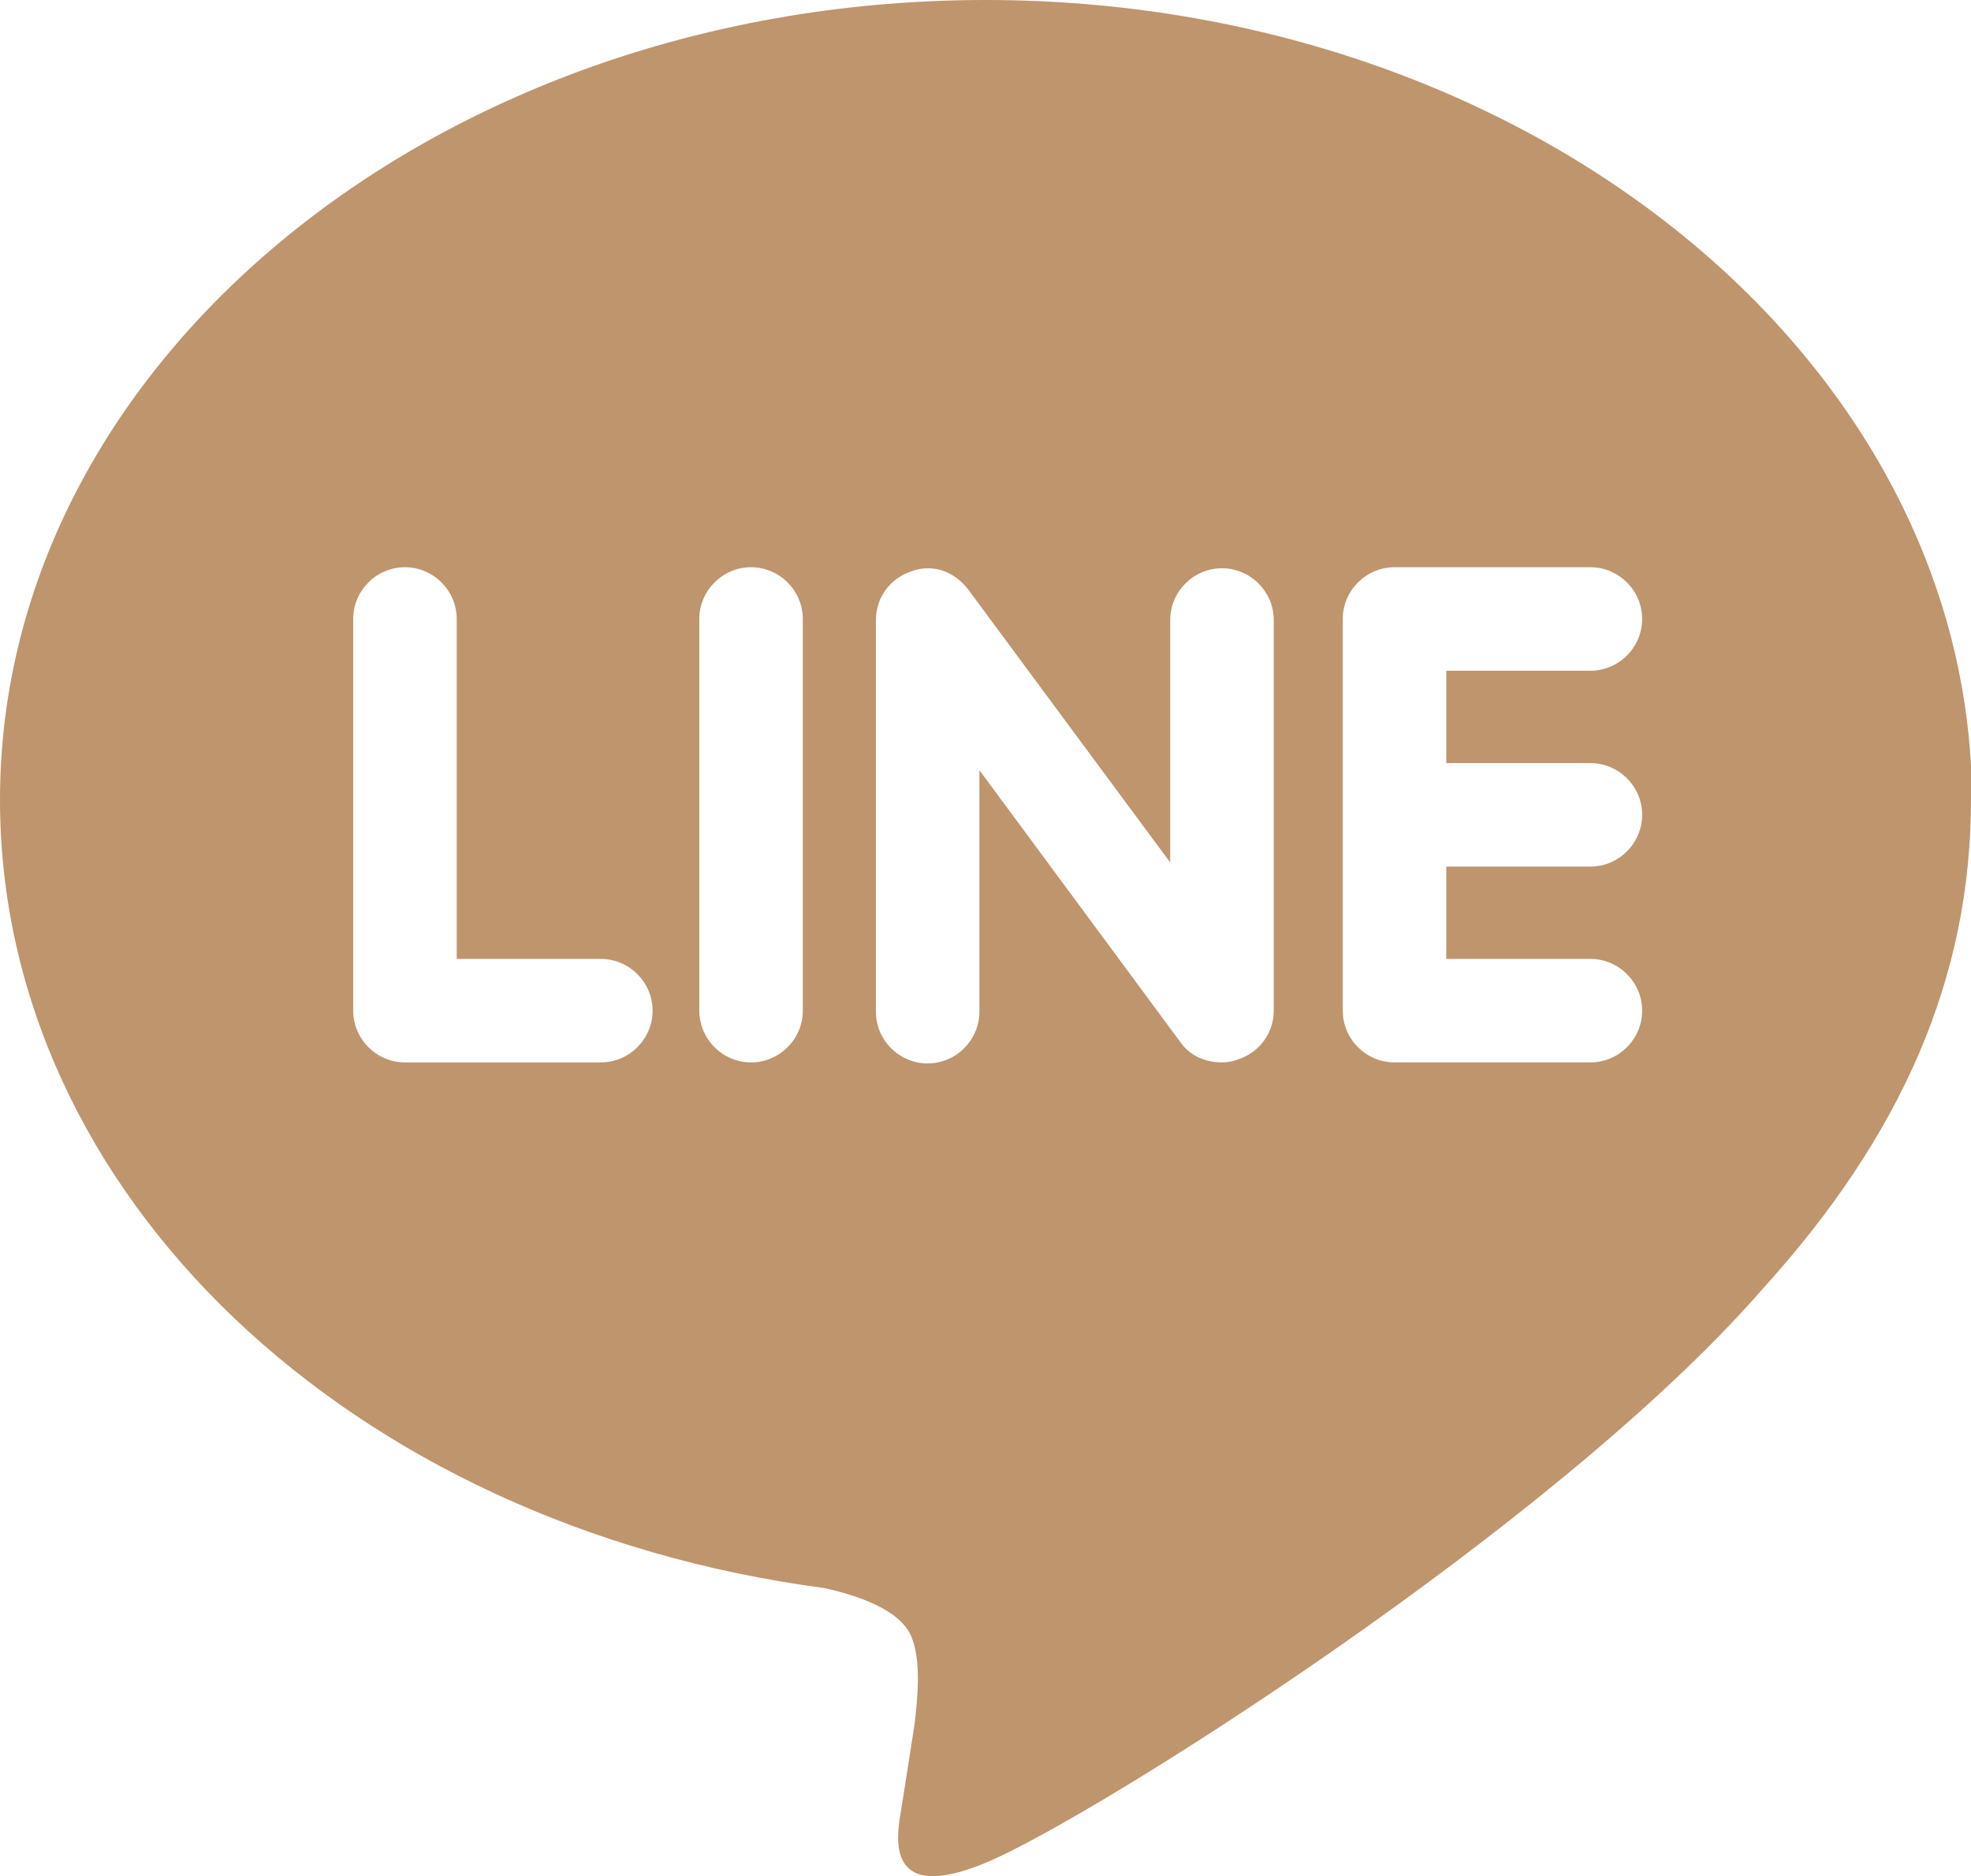
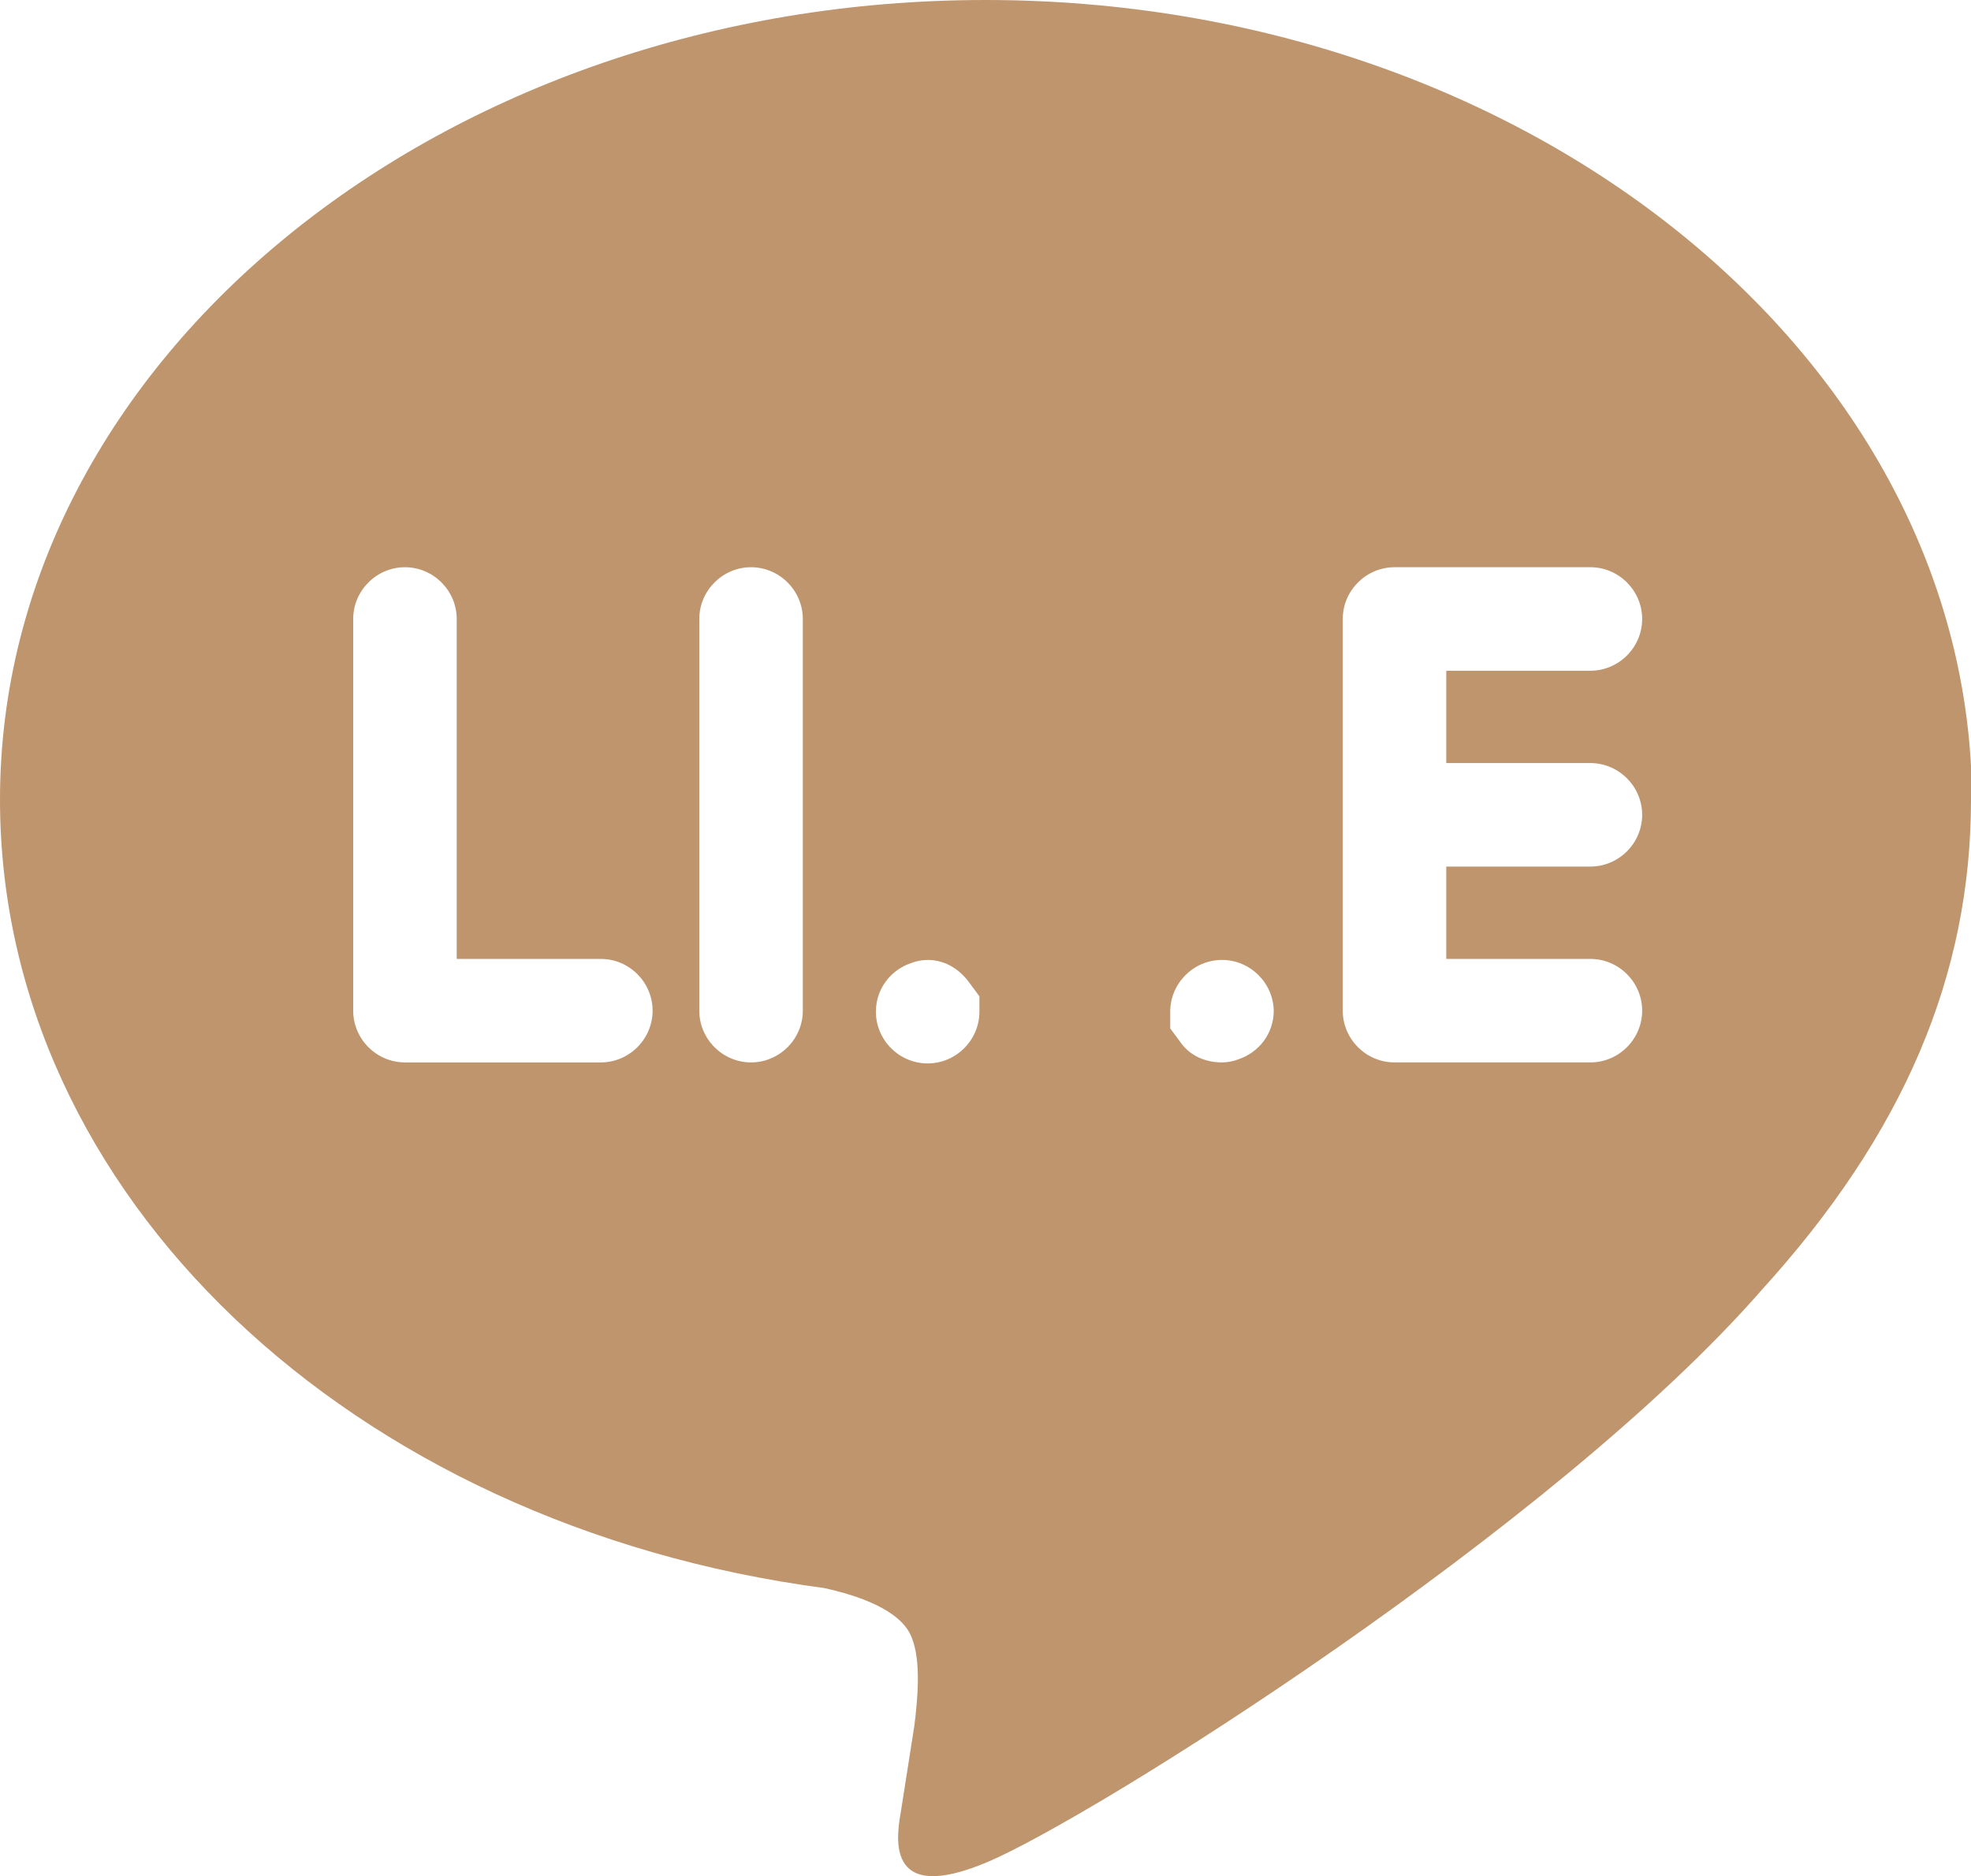
<svg xmlns="http://www.w3.org/2000/svg" id="_圖層_2" data-name="圖層 2" viewBox="0 0 19.42 18.49">
  <defs>
    <style>
      .cls-1 {
        fill: #bf956d;
      }
    </style>
  </defs>
  <g id="_圖層_1-2" data-name="圖層 1">
-     <path class="cls-1" d="M15.67,7.52c.28,0,.51,.23,.51,.51s-.23,.51-.51,.51h-1.42v.91h1.42c.28,0,.51,.23,.51,.51s-.23,.51-.51,.51h-1.93c-.28,0-.51-.23-.51-.51v-3.86c0-.28,.23-.51,.51-.51h1.93c.28,0,.51,.23,.51,.51s-.23,.51-.51,.51h-1.42v.91h1.42Zm-3.12,2.44c0,.22-.14,.41-.35,.48-.05,.02-.11,.03-.16,.03-.17,0-.32-.07-.41-.2l-1.98-2.68v2.38c0,.28-.23,.51-.51,.51s-.51-.23-.51-.51v-3.86c0-.22,.14-.41,.35-.48,.05-.02,.11-.03,.16-.03,.16,0,.3,.08,.4,.21l1.99,2.69v-2.39c0-.28,.23-.51,.51-.51s.51,.23,.51,.51v3.86Zm-4.64,0c0,.28-.23,.51-.51,.51s-.51-.23-.51-.51v-3.86c0-.28,.23-.51,.51-.51s.51,.23,.51,.51v3.86Zm-1.99,.51h-1.93c-.28,0-.51-.23-.51-.51v-3.86c0-.28,.23-.51,.51-.51s.51,.23,.51,.51v3.35h1.42c.28,0,.51,.23,.51,.51s-.23,.51-.51,.51m13.51-2.58C19.42,3.54,15.06,0,9.71,0S0,3.54,0,7.88c0,3.89,3.45,7.15,8.12,7.77,.32,.07,.75,.21,.86,.48,.1,.24,.06,.62,.03,.87l-.13,.83c-.04,.24-.19,.96,.85,.52,1.04-.44,5.59-3.3,7.63-5.64,1.39-1.53,2.06-3.09,2.06-4.83" />
+     <path class="cls-1" d="M15.67,7.52c.28,0,.51,.23,.51,.51s-.23,.51-.51,.51h-1.42v.91h1.42c.28,0,.51,.23,.51,.51s-.23,.51-.51,.51h-1.93c-.28,0-.51-.23-.51-.51v-3.86c0-.28,.23-.51,.51-.51h1.93c.28,0,.51,.23,.51,.51s-.23,.51-.51,.51h-1.42v.91h1.42Zm-3.12,2.44c0,.22-.14,.41-.35,.48-.05,.02-.11,.03-.16,.03-.17,0-.32-.07-.41-.2l-1.98-2.68v2.38c0,.28-.23,.51-.51,.51s-.51-.23-.51-.51c0-.22,.14-.41,.35-.48,.05-.02,.11-.03,.16-.03,.16,0,.3,.08,.4,.21l1.99,2.69v-2.39c0-.28,.23-.51,.51-.51s.51,.23,.51,.51v3.86Zm-4.64,0c0,.28-.23,.51-.51,.51s-.51-.23-.51-.51v-3.86c0-.28,.23-.51,.51-.51s.51,.23,.51,.51v3.86Zm-1.99,.51h-1.93c-.28,0-.51-.23-.51-.51v-3.86c0-.28,.23-.51,.51-.51s.51,.23,.51,.51v3.35h1.42c.28,0,.51,.23,.51,.51s-.23,.51-.51,.51m13.51-2.58C19.42,3.54,15.06,0,9.71,0S0,3.54,0,7.88c0,3.89,3.45,7.15,8.12,7.77,.32,.07,.75,.21,.86,.48,.1,.24,.06,.62,.03,.87l-.13,.83c-.04,.24-.19,.96,.85,.52,1.04-.44,5.59-3.3,7.63-5.64,1.39-1.53,2.06-3.09,2.06-4.83" />
  </g>
</svg>